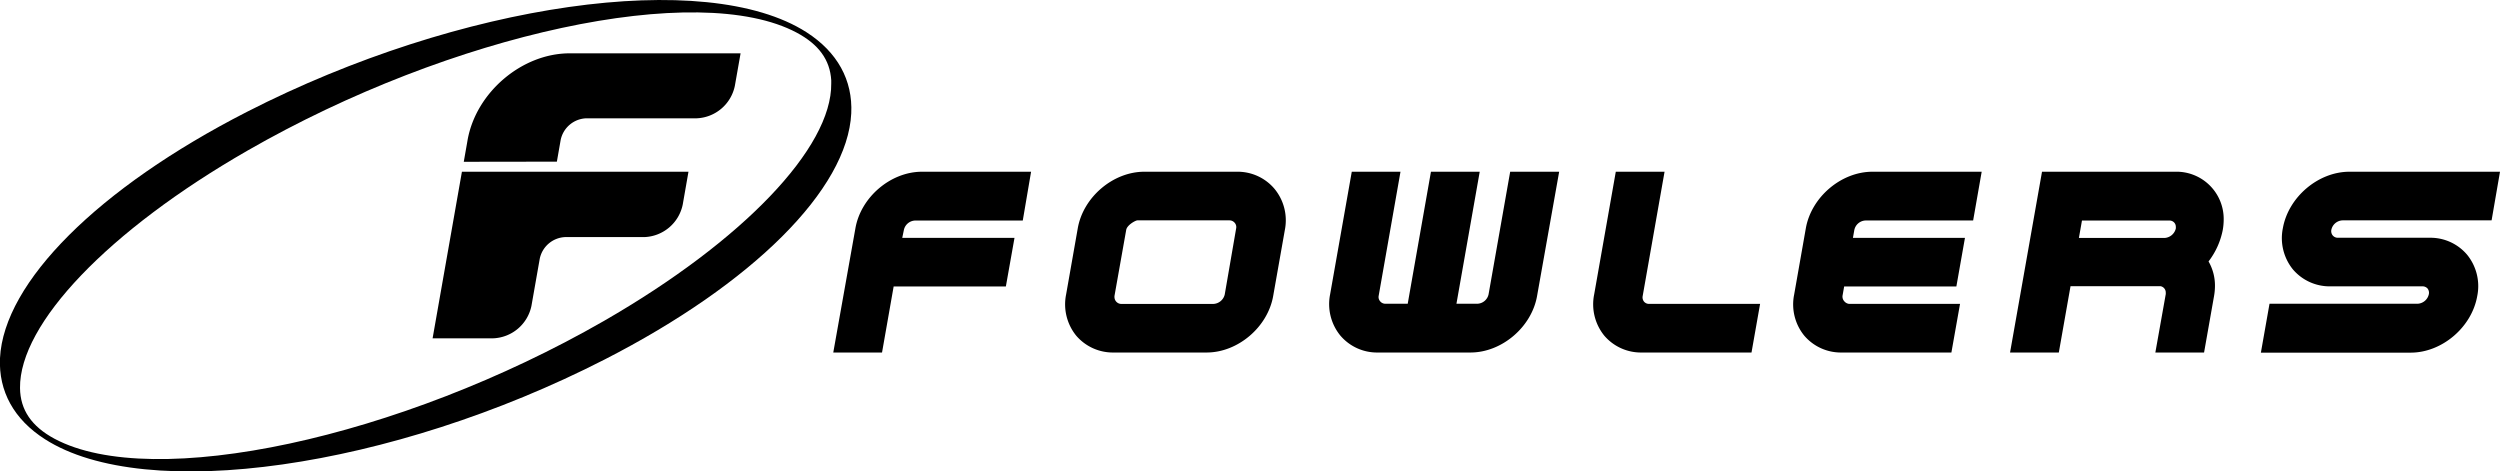
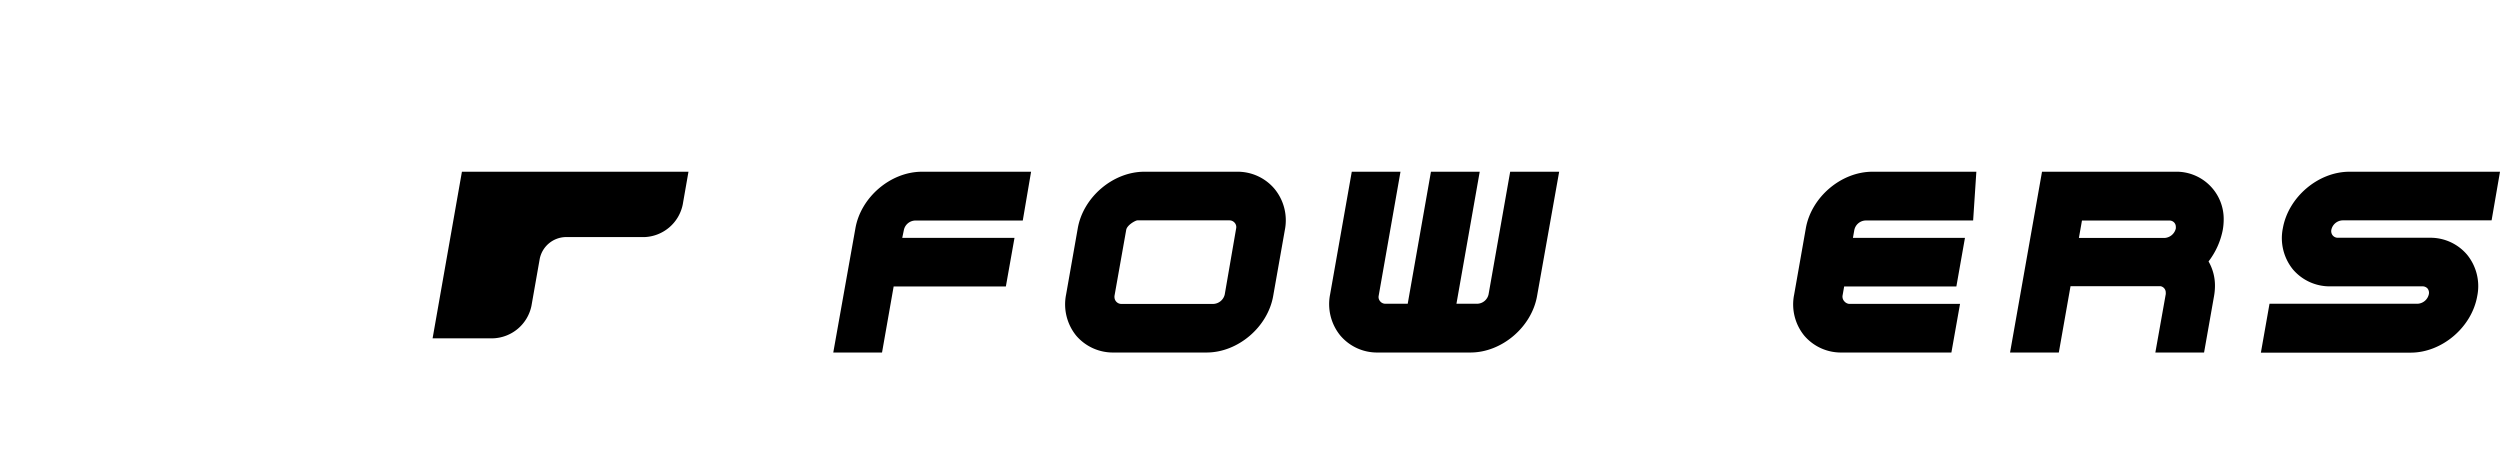
<svg xmlns="http://www.w3.org/2000/svg" viewBox="0 0 553.18 104.32">
  <title>fowlers-logo-bw</title>
  <g id="Layer_2" data-name="Layer 2">
    <g id="Layer_1-2" data-name="Layer 1">
-       <path d="M178.45,7.13C156.21-7.12,101.81.62,54.62,24.76,21.76,41.57.84,62.44,0,79.24-.33,86.59,3.09,92.8,9.94,97.18c22.24,14.26,76.63,6.52,123.82-17.62,32.86-16.81,53.78-37.69,54.6-54.48C188.71,17.72,185.29,11.52,178.45,7.13ZM133.66,71C88.4,97,33.85,108.71,12.08,97.09,7,94.37,4.48,90.7,4.43,85.86,4.27,71.62,24,51,54.72,33.35,100,7.33,154.52-4.39,176.3,7.23c4.85,2.59,7.35,6,7.63,10.53l0,.7C184.1,32.71,164.37,53.32,133.66,71Z" />
-       <path d="M123.22,35.77l.84-4.8a6,6,0,0,1,5.65-4.79h24.42A9,9,0,0,0,162.6,19h0l1.27-7.2H126.05c-10.56,0-20.72,8.64-22.59,19.2-.06.38-.38,2.17-.84,4.8Z" />
      <path d="M109.13,74.86a9,9,0,0,0,8.47-7.21h0l1.83-10.39a6,6,0,0,1,5.65-4.8H142.6a9,9,0,0,0,8.47-7.2h0L152.34,38H102.21L95.72,74.87h13.41Z" />
      <path d="M227,38H204c-6.9,0-13.51,5.61-14.72,12.51L184.38,78h10.79l2.57-14.61h24.83l1.91-10.75H199.64L200,50.9a2.64,2.64,0,0,1,2.46-2.1h23.85L228.15,38Z" />
      <path d="M253.2,38c-6.9,0-13.51,5.61-14.72,12.51L235.9,65.16a11,11,0,0,0,2.25,9.13A10.68,10.68,0,0,0,246.51,78H267c6.9,0,13.51-5.61,14.72-12.51l2.58-14.6A10.94,10.94,0,0,0,282,41.77,10.67,10.67,0,0,0,273.65,38Zm-4,12.86c.19-1.06,2-2.07,2.47-2.1H272.1a1.51,1.51,0,0,1,1.11.55,1.43,1.43,0,0,1,.32,1.2L271,65.16a2.71,2.71,0,0,1-2.5,2.09H248.05a1.53,1.53,0,0,1-1.45-1.49,2.46,2.46,0,0,1,0-.26Z" />
      <path d="M343.77,38h-9.61l-4.78,27.12a2.64,2.64,0,0,1-2.45,2.09h-4.66L327.42,38H316.63s-4.87,27.66-5.14,29.21h-5a1.48,1.48,0,0,1-1.1-.54,1.43,1.43,0,0,1-.33-1.21L309.89,38H299.11l-4.79,27.12a11,11,0,0,0,2.26,9.13A10.65,10.65,0,0,0,304.93,78h20.45c6.91,0,13.52-5.61,14.73-12.51L345,38Z" />
-       <path d="M367.13,38h-9.6l-4.78,27.12A11,11,0,0,0,355,74.29,10.68,10.68,0,0,0,363.36,78h24.2l1.9-10.76H364.9a1.42,1.42,0,0,1-1.12-.49,1.51,1.51,0,0,1-.3-1.25S368.32,38,368.32,38Z" />
-       <path d="M437.31,38h-23c-6.9,0-13.51,5.61-14.73,12.51L397,65.16a10.94,10.94,0,0,0,2.25,9.13A10.65,10.65,0,0,0,407.59,78h24.2l1.91-10.76H409.14a1.63,1.63,0,0,1-1.08-.61,1.52,1.52,0,0,1-.37-.93,1.49,1.49,0,0,1,0-.21s.22-1.23.37-2.1h24.83l1.9-10.75H410l.31-1.75a2.64,2.64,0,0,1,2.45-2.1H436.6L438.49,38Z" />
+       <path d="M437.31,38h-23c-6.9,0-13.51,5.61-14.73,12.51L397,65.16a10.94,10.94,0,0,0,2.25,9.13A10.65,10.65,0,0,0,407.59,78h24.2l1.91-10.76H409.14a1.63,1.63,0,0,1-1.08-.61,1.52,1.52,0,0,1-.37-.93,1.49,1.49,0,0,1,0-.21s.22-1.23.37-2.1h24.83l1.9-10.75H410l.31-1.75a2.64,2.64,0,0,1,2.45-2.1H436.6Z" />
      <path d="M452.67,38h-.83l-7.07,40h10.79l2.59-14.67h19.93a1.41,1.41,0,0,1,1.14,1.44,1.82,1.82,0,0,1,0,.32L476.92,78H487.7l2.21-12.51a13.34,13.34,0,0,0,.2-2.25,10.71,10.71,0,0,0-1.42-5.39,16.66,16.66,0,0,0,3.15-7,13.2,13.2,0,0,0,.2-2.23A10.45,10.45,0,0,0,481.24,38ZM480,48.8a1.41,1.41,0,0,1,1.13.49,1.37,1.37,0,0,1,.32.93,1.84,1.84,0,0,1,0,.33,2.72,2.72,0,0,1-2.46,2.1H460c.22-1.23.52-2.92.68-3.85Z" />
      <path d="M552,38H519.86c-6.9,0-13.51,5.61-14.73,12.51a11,11,0,0,0,2.25,9.13,10.69,10.69,0,0,0,8.36,3.72H536a1.48,1.48,0,0,1,1.15.48,1.53,1.53,0,0,1,.28,1.28,2.68,2.68,0,0,1-2.45,2.09h-32.8l-1.91,10.82h33.15c6.91,0,13.51-5.61,14.72-12.51a11,11,0,0,0-2.26-9.18,10.62,10.62,0,0,0-8.33-3.73H517.28a1.46,1.46,0,0,1-1.11-.51,1.51,1.51,0,0,1-.31-1.24,2.64,2.64,0,0,1,2.46-2.1h33L553.18,38Z" />
    </g>
  </g>
</svg>